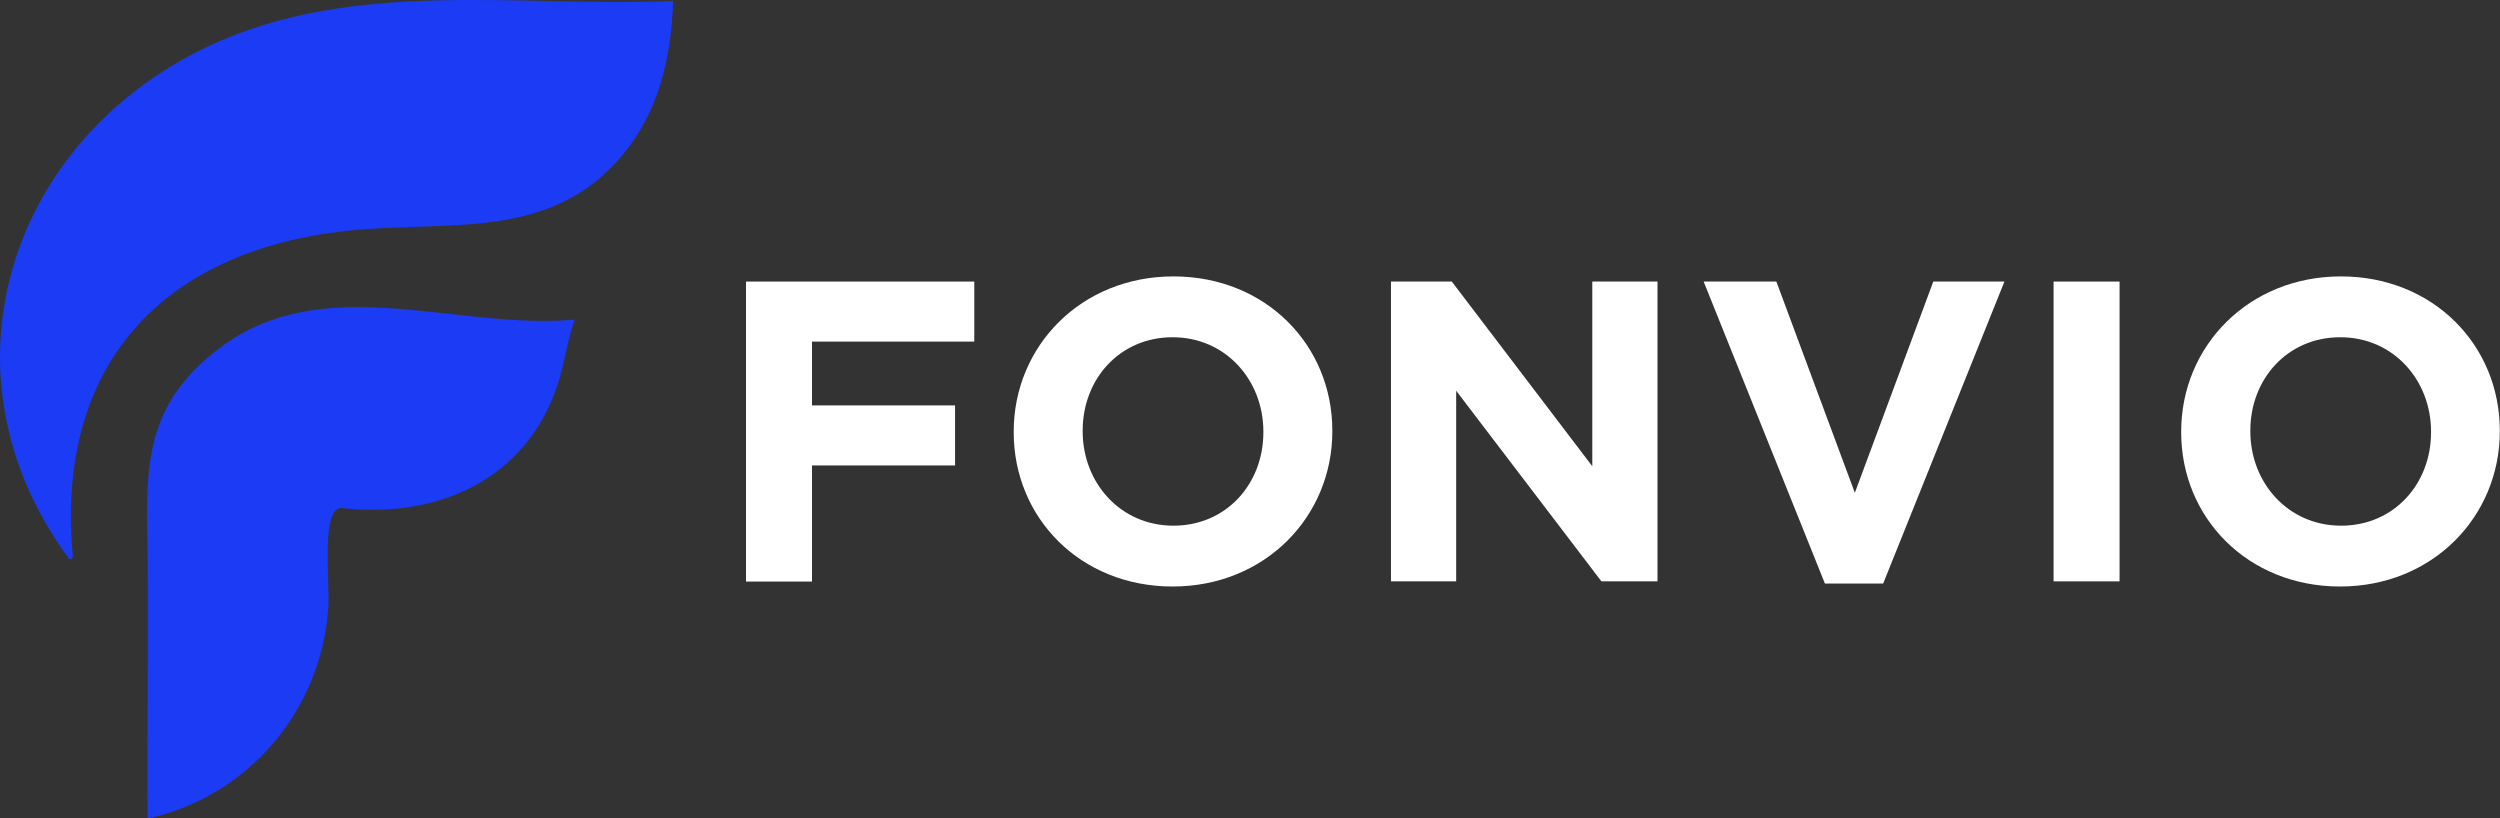
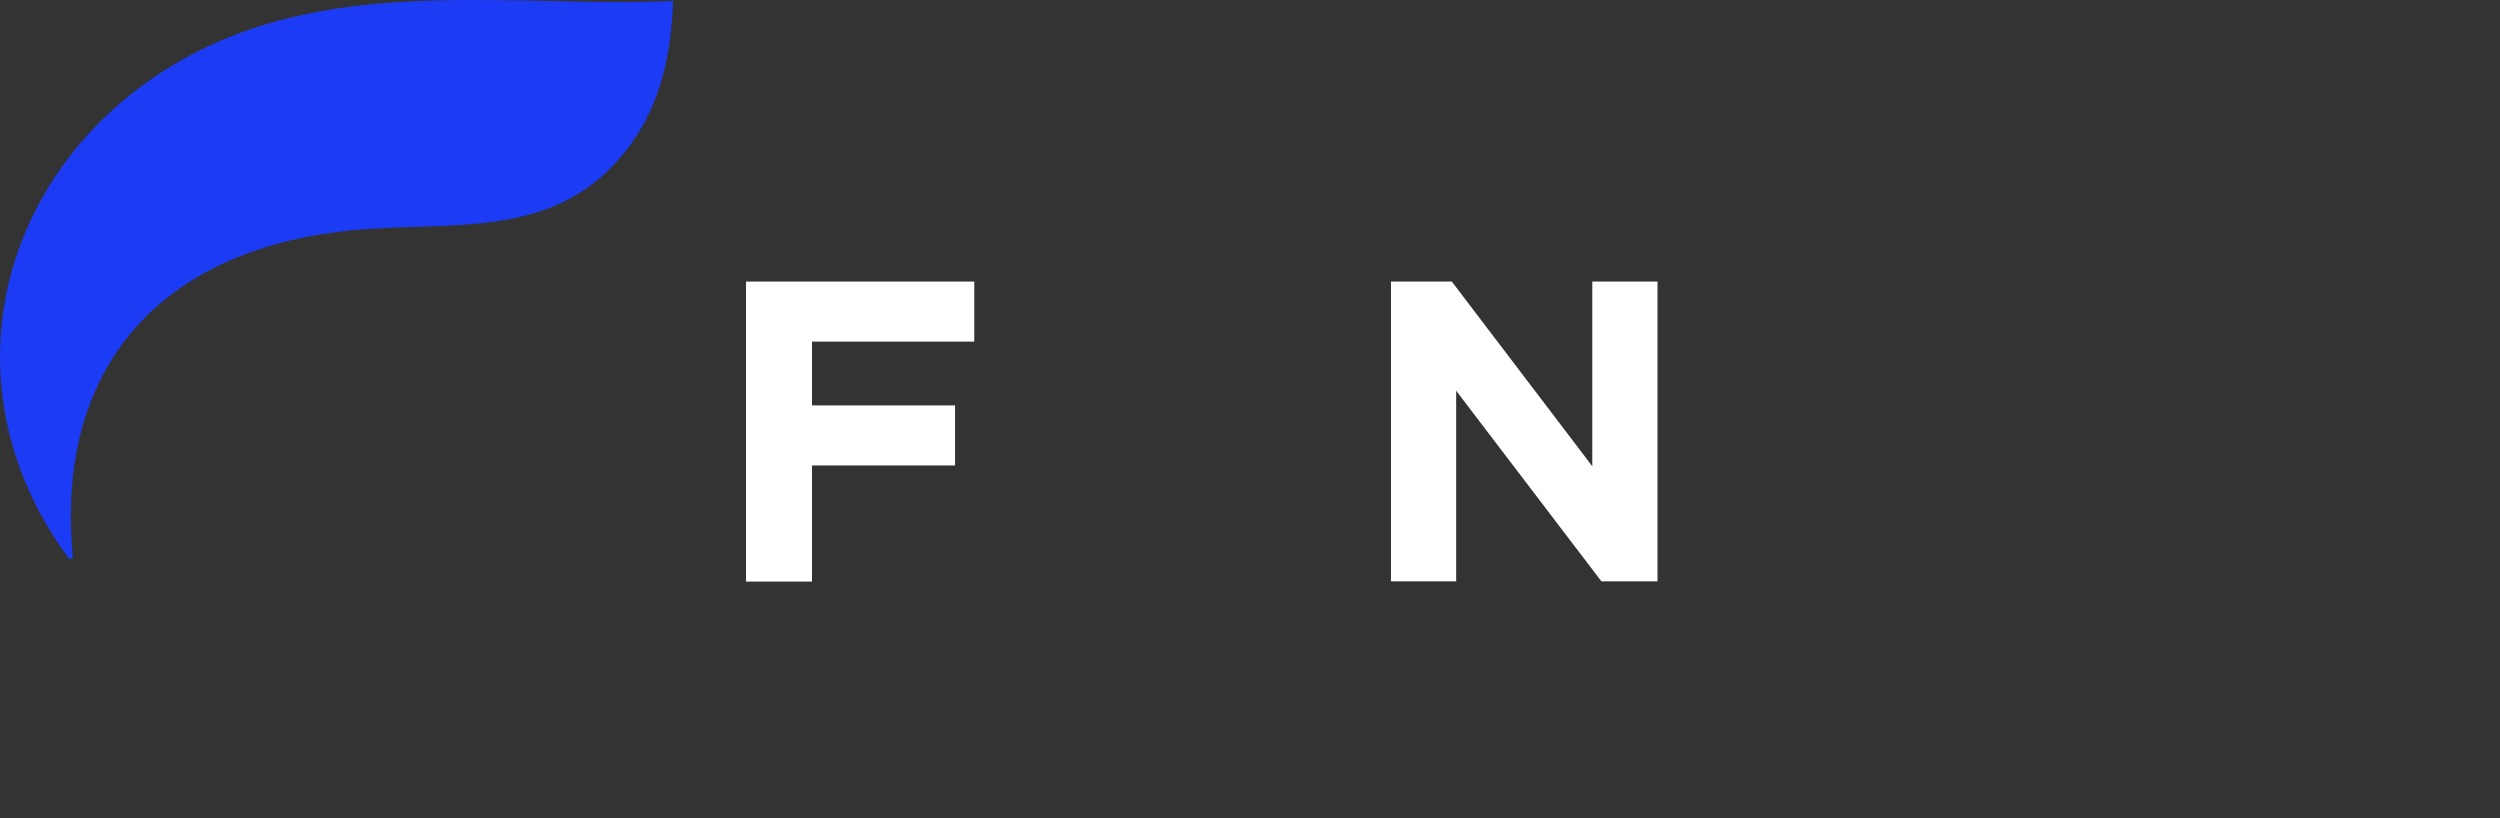
<svg xmlns="http://www.w3.org/2000/svg" id="Layer_1" data-name="Layer 1" viewBox="0 0 126.17 41.3">
  <rect x="0" y="0" width="126.17" height="41.3" fill="#333333" stroke="none" />
  <defs>
    <style>
      .cls-1 {
        fill: #fff;
      }

      .cls-2 {
        fill: #1c3bf4;
      }
    </style>
  </defs>
  <g>
    <path class="cls-2" d="M33.97.05c-.1,2.87-.7,5.55-2.57,7.79-3.65,4.38-8.86,3.26-13.92,3.81-9.21,1.01-14.6,6.69-13.83,16.15.01.18.1.45-.16.41C-3.36,18.95.35,7.14,10.5,2.34,17.81-1.11,26.13.37,33.97.05Z" />
-     <path class="cls-2" d="M29,16.12c-.38,1.07-.51,2.27-.88,3.35-1.63,4.82-6.12,6.73-10.98,6.16l-.25.17c-.59.79-.25,3.7-.32,4.83-.33,5.19-4.03,9.57-9.12,10.68-.04-4.33.05-8.67,0-13.01s-.41-7.7,3.65-10.75c5.27-3.95,11.89-.88,17.88-1.42Z" />
  </g>
  <g>
    <path class="cls-1" d="M37.65,14.21h11.52v3.03h-8.19v3.22h7.22v3.03h-7.22v5.86h-3.33v-15.13Z" />
-     <path class="cls-1" d="M51.16,21.82v-.04c0-4.3,3.39-7.83,8.06-7.83s8.02,3.48,8.02,7.78v.04c0,4.3-3.39,7.83-8.06,7.83s-8.02-3.48-8.02-7.78ZM63.76,21.82v-.04c0-2.59-1.9-4.76-4.58-4.76s-4.54,2.12-4.54,4.71v.04c0,2.59,1.9,4.76,4.58,4.76s4.54-2.12,4.54-4.71Z" />
    <path class="cls-1" d="M70.2,14.21h3.07l7.09,9.32v-9.32h3.29v15.13h-2.83l-7.33-9.62v9.62h-3.29v-15.13Z" />
-     <path class="cls-1" d="M85.98,14.21h3.67l3.96,10.66,3.96-10.66h3.59l-6.12,15.24h-2.94l-6.12-15.24Z" />
-     <path class="cls-1" d="M103.64,14.21h3.33v15.13h-3.33v-15.13Z" />
-     <path class="cls-1" d="M110.08,21.82v-.04c0-4.3,3.39-7.83,8.06-7.83s8.02,3.48,8.02,7.78v.04c0,4.3-3.39,7.83-8.06,7.83s-8.02-3.48-8.02-7.78ZM122.69,21.82v-.04c0-2.59-1.9-4.76-4.58-4.76s-4.54,2.12-4.54,4.71v.04c0,2.59,1.9,4.76,4.58,4.76s4.54-2.12,4.54-4.71Z" />
  </g>
</svg>